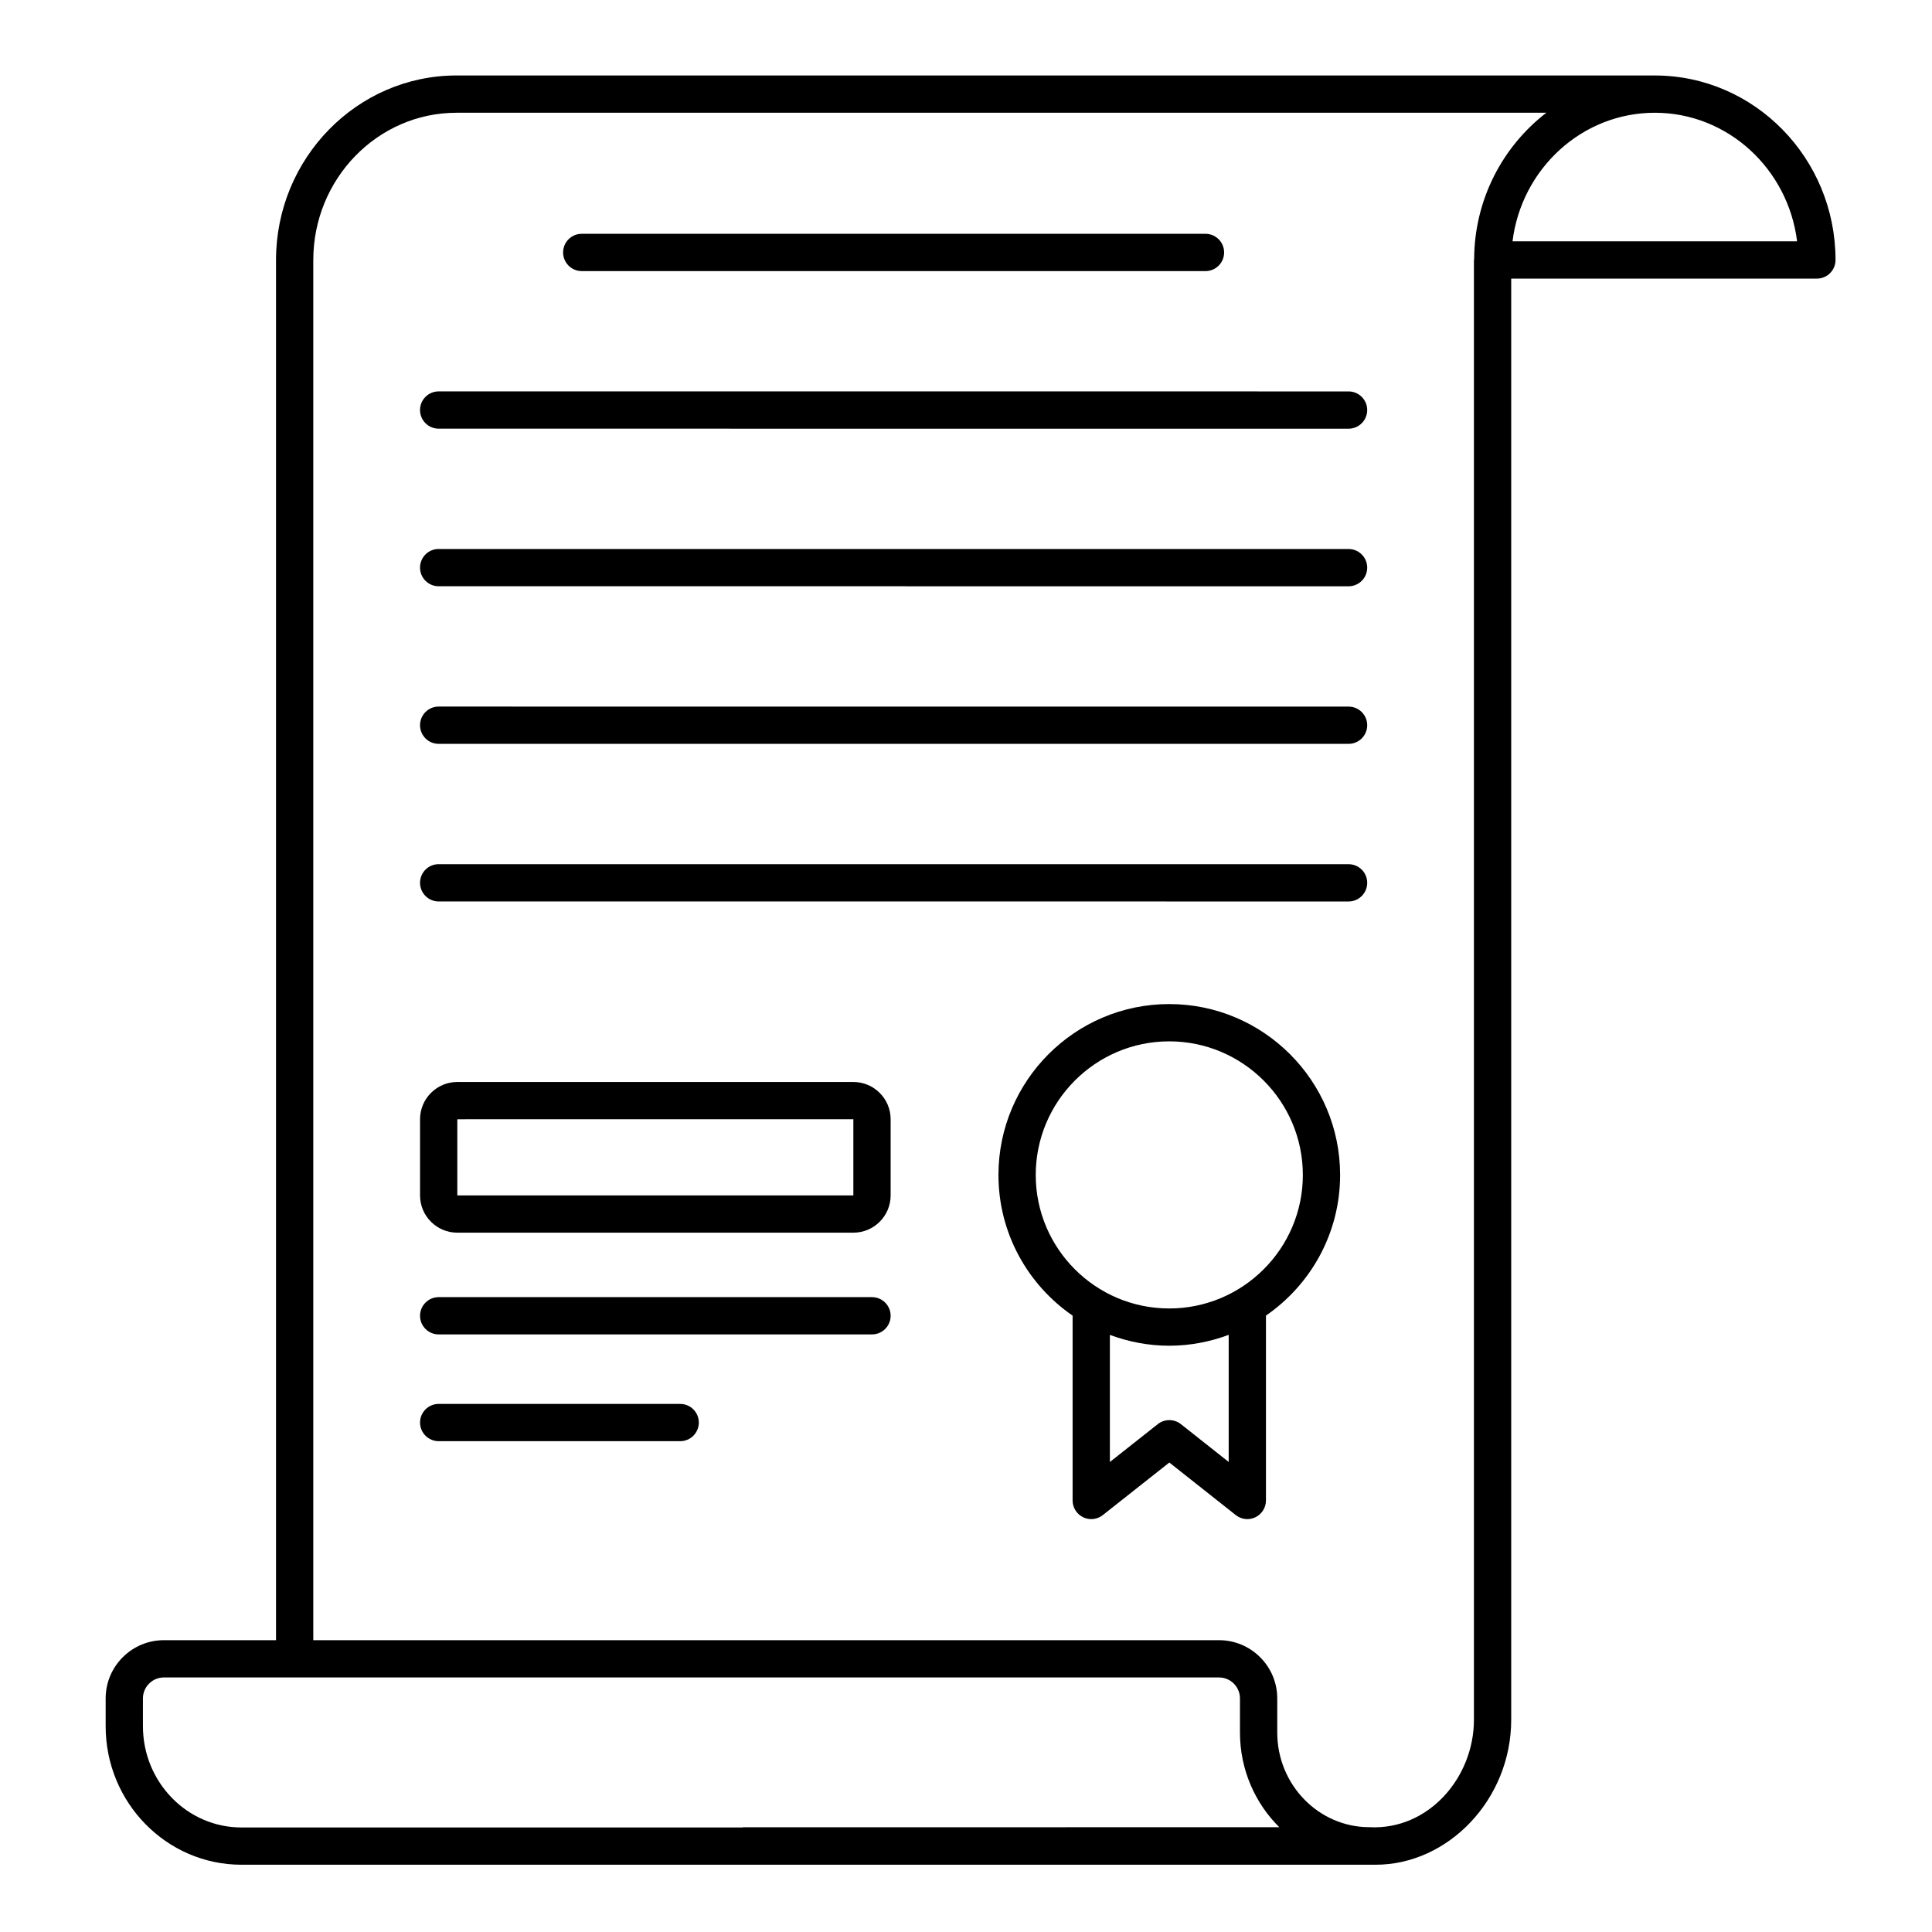
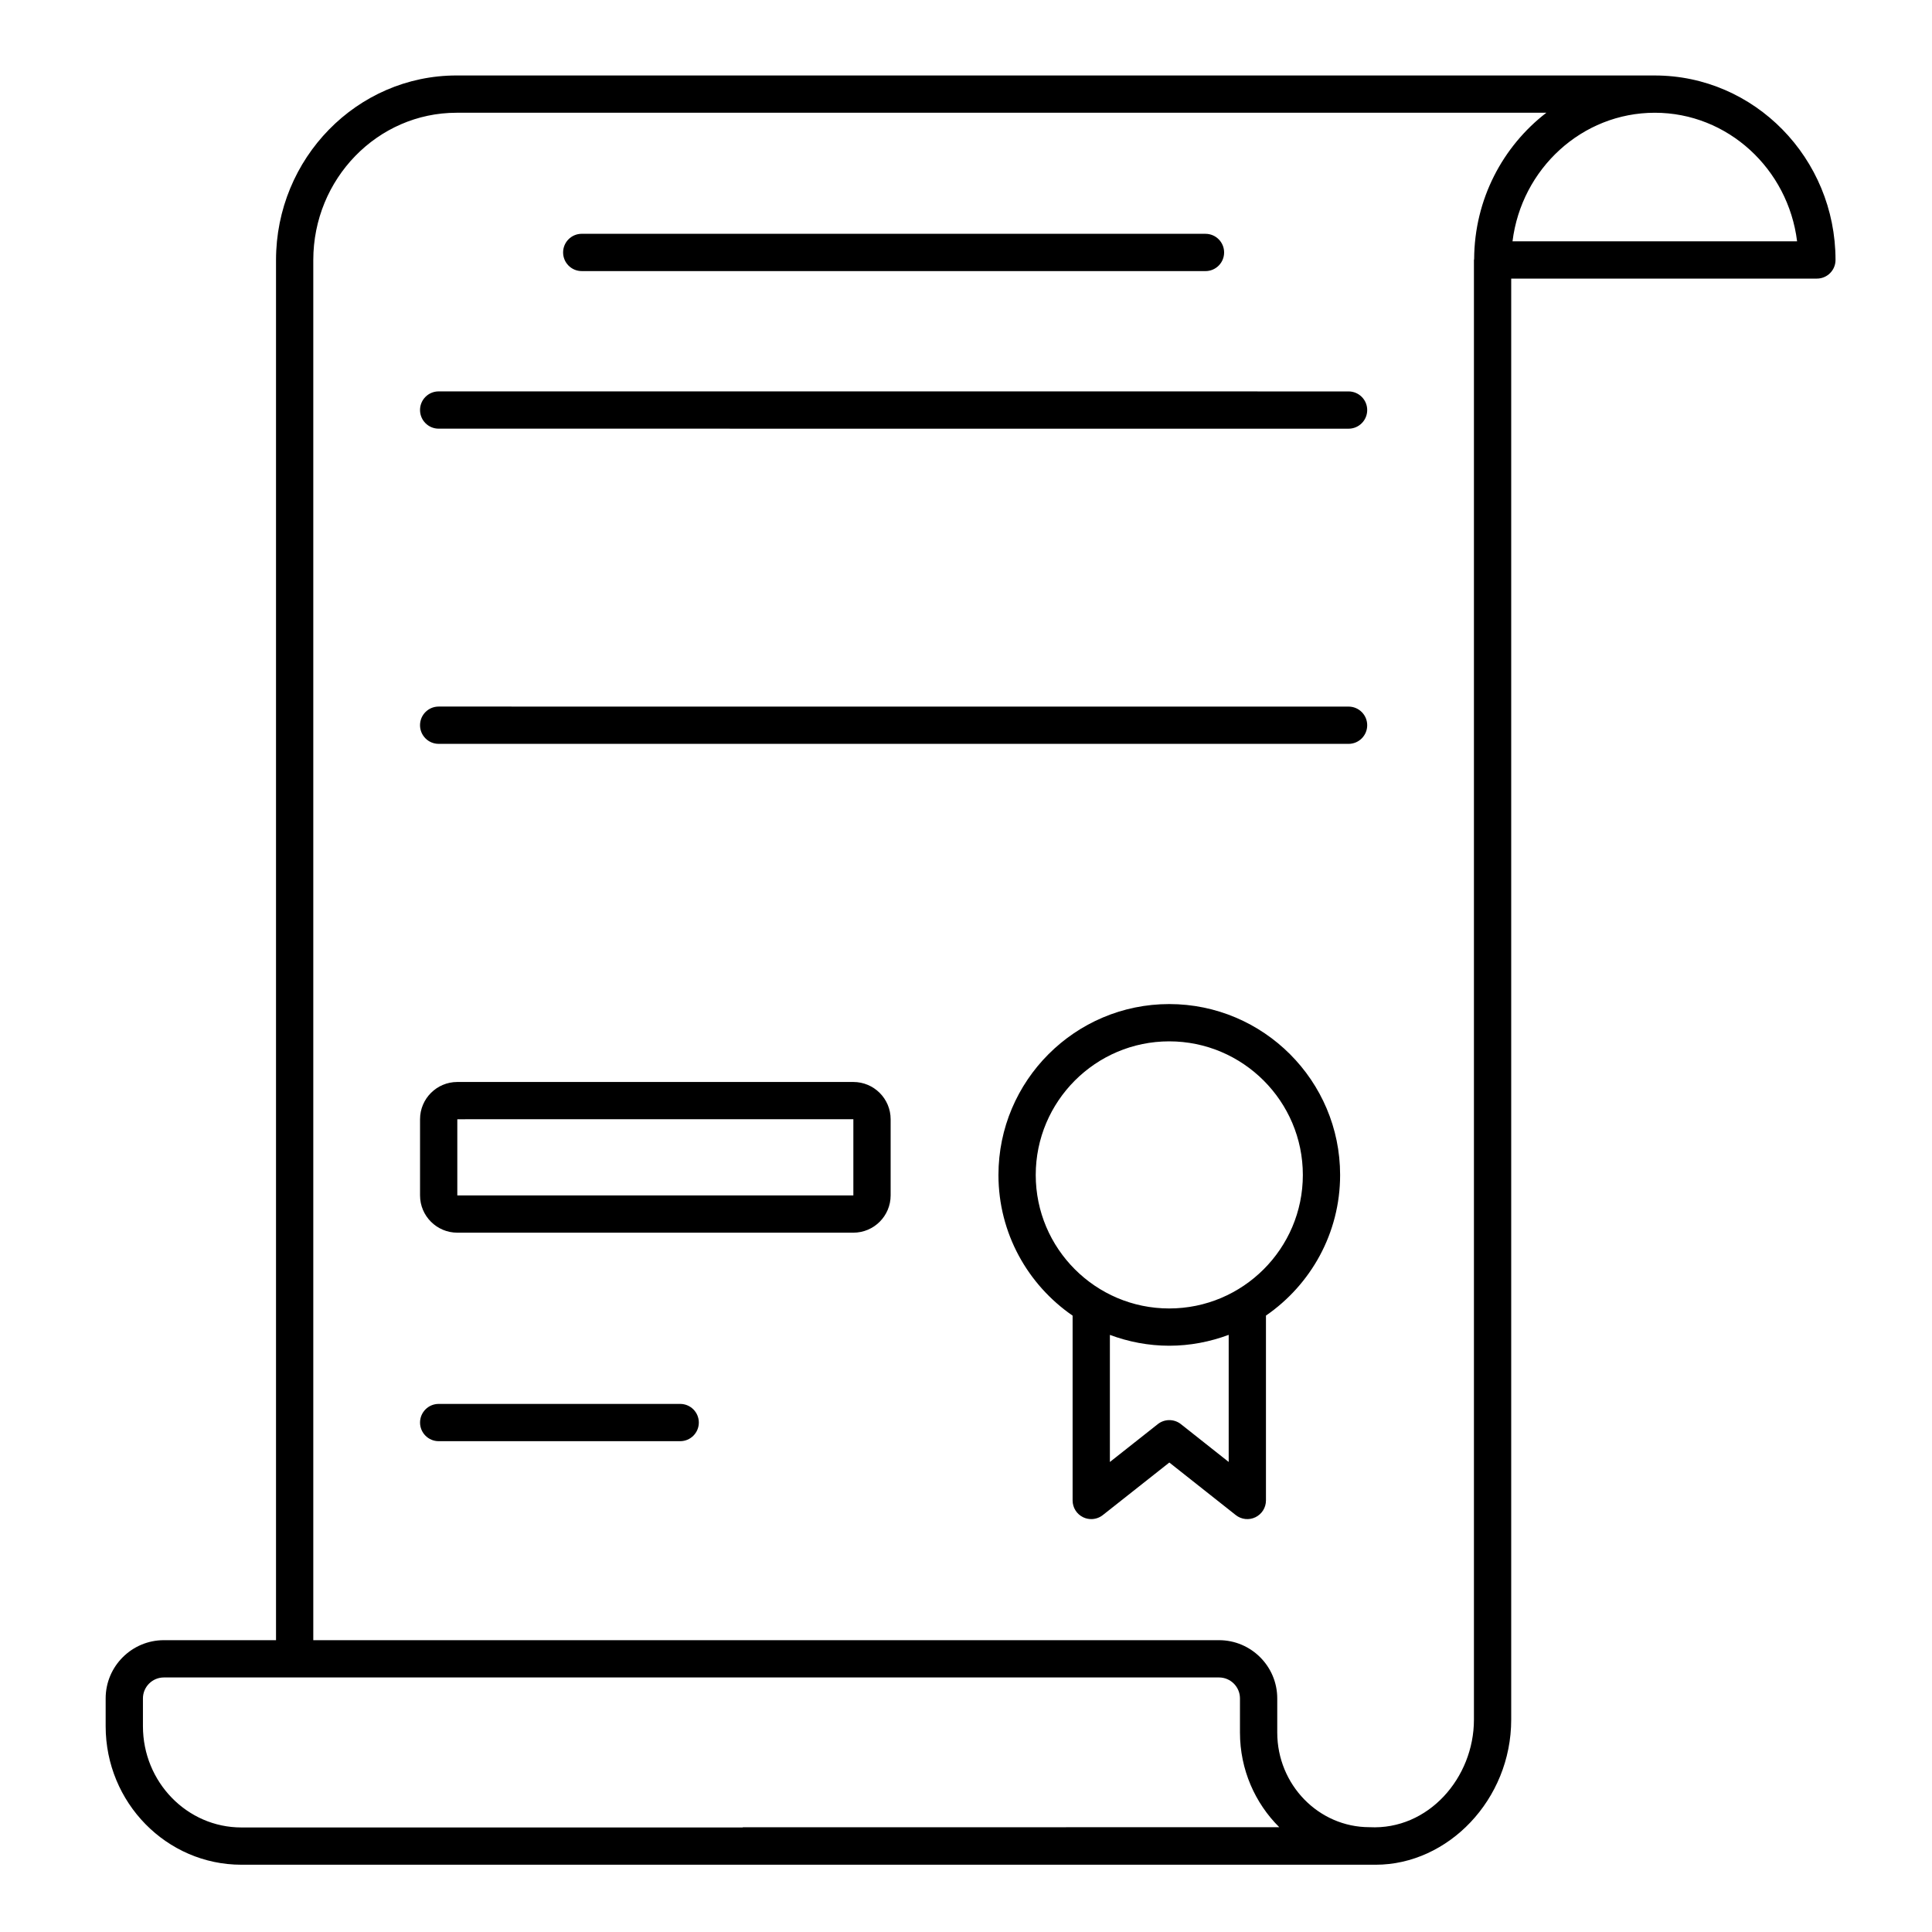
<svg xmlns="http://www.w3.org/2000/svg" width="128" height="128" viewBox="0 0 128 128" fill="none">
  <path d="M109.636 5.001C109.635 5.001 109.635 5.001 109.634 5.001C109.633 5.001 109.631 5 109.63 5H30.247C23.652 5 18.287 10.488 18.287 17.232V108.666H10.858C8.731 108.666 7 110.397 7 112.524V114.368C7 119.428 11.035 123.543 15.994 123.543H91.146C95.933 123.543 100.121 119.232 100.121 113.934V18.458H120.373C121.056 18.458 121.608 17.905 121.608 17.223C121.608 10.484 116.237 5.001 109.636 5.001ZM9.47 114.368V112.524C9.47 111.759 10.092 111.136 10.858 111.136H80.763C81.529 111.136 82.151 111.759 82.151 112.524V114.785C82.151 117.243 83.153 119.467 84.755 121.057L49.21 121.062V121.074H15.994C12.396 121.074 9.47 118.066 9.47 114.368ZM97.652 113.934C97.652 117.772 94.641 121.259 90.73 121.056C87.362 121.056 84.621 118.242 84.621 114.785V112.524C84.621 110.397 82.89 108.666 80.763 108.666H20.756V17.232C20.756 11.849 25.014 7.47 30.247 7.47H102.45C99.565 9.691 97.685 13.201 97.666 17.161C97.664 17.185 97.652 17.207 97.652 17.232V113.934H97.652ZM100.208 15.988C100.802 11.191 104.803 7.47 109.636 7.47C114.468 7.47 118.469 11.191 119.062 15.988H100.208Z" fill="black" />
  <path d="M77.463 66.522C71.225 66.522 66.15 71.602 66.15 77.845C66.15 81.709 68.099 85.123 71.063 87.164V99.409C71.063 99.883 71.333 100.315 71.76 100.521C71.93 100.604 72.115 100.644 72.298 100.644C72.571 100.644 72.841 100.554 73.064 100.378L77.471 96.896L81.873 100.378C82.244 100.673 82.752 100.728 83.176 100.521C83.602 100.314 83.873 99.883 83.873 99.409V87.161C86.837 85.119 88.786 81.707 88.786 77.845C88.786 71.602 83.707 66.522 77.463 66.522ZM81.404 96.858L78.238 94.353C77.791 93.999 77.156 93.997 76.707 94.352L73.533 96.86V88.44C74.759 88.896 76.08 89.158 77.463 89.158C78.85 89.158 80.174 88.895 81.404 88.437V96.858ZM77.463 86.689C72.588 86.689 68.62 82.721 68.62 77.845C68.62 72.964 72.588 68.992 77.463 68.992C82.344 68.992 86.317 72.964 86.317 77.845C86.317 82.721 82.344 86.689 77.463 86.689Z" fill="black" />
  <path d="M38.541 17.96L79.867 17.961C80.548 17.961 81.101 17.408 81.101 16.726C81.101 16.044 80.549 15.491 79.867 15.491L38.541 15.49C37.859 15.49 37.307 16.043 37.307 16.725C37.307 17.407 37.859 17.96 38.541 17.96Z" fill="black" />
  <path d="M89.346 25.933L29.062 25.931C28.38 25.931 27.828 26.484 27.828 27.165C27.828 27.847 28.381 28.4 29.062 28.4L89.346 28.402C90.027 28.402 90.581 27.849 90.581 27.167C90.581 26.485 90.028 25.933 89.346 25.933Z" fill="black" />
-   <path d="M89.346 36.373L29.062 36.371C28.38 36.371 27.828 36.924 27.828 37.606C27.828 38.288 28.381 38.841 29.062 38.841L89.346 38.843C90.027 38.843 90.581 38.289 90.581 37.608C90.581 36.926 90.028 36.373 89.346 36.373Z" fill="black" />
  <path d="M89.346 46.814L29.062 46.812C28.38 46.812 27.828 47.365 27.828 48.047C27.828 48.729 28.381 49.282 29.062 49.282L89.346 49.283C90.027 49.283 90.581 48.73 90.581 48.048C90.581 47.367 90.028 46.814 89.346 46.814Z" fill="black" />
-   <path d="M89.346 57.255L29.062 57.254C28.38 57.254 27.828 57.807 27.828 58.489C27.828 59.17 28.381 59.724 29.062 59.724L89.346 59.725C90.027 59.725 90.581 59.172 90.581 58.49C90.581 57.808 90.028 57.255 89.346 57.255Z" fill="black" />
  <path d="M56.537 71.684H30.298C28.936 71.684 27.829 72.791 27.829 74.153V79.199C27.829 80.561 28.936 81.668 30.298 81.668H56.537C57.899 81.668 59.007 80.561 59.007 79.199V74.153C59.007 72.791 57.899 71.684 56.537 71.684ZM56.537 79.199H30.298V74.153L56.537 74.151V79.199Z" fill="black" />
-   <path d="M57.772 85.939H29.063C28.381 85.939 27.829 86.492 27.829 87.173C27.829 87.855 28.382 88.408 29.063 88.408H57.772C58.454 88.408 59.007 87.855 59.007 87.173C59.007 86.492 58.454 85.939 57.772 85.939Z" fill="black" />
  <path d="M45.064 93.013H29.063C28.381 93.013 27.829 93.566 27.829 94.248C27.829 94.929 28.382 95.482 29.063 95.482H45.064C45.746 95.482 46.299 94.929 46.299 94.248C46.299 93.566 45.746 93.013 45.064 93.013Z" fill="black" />
</svg>